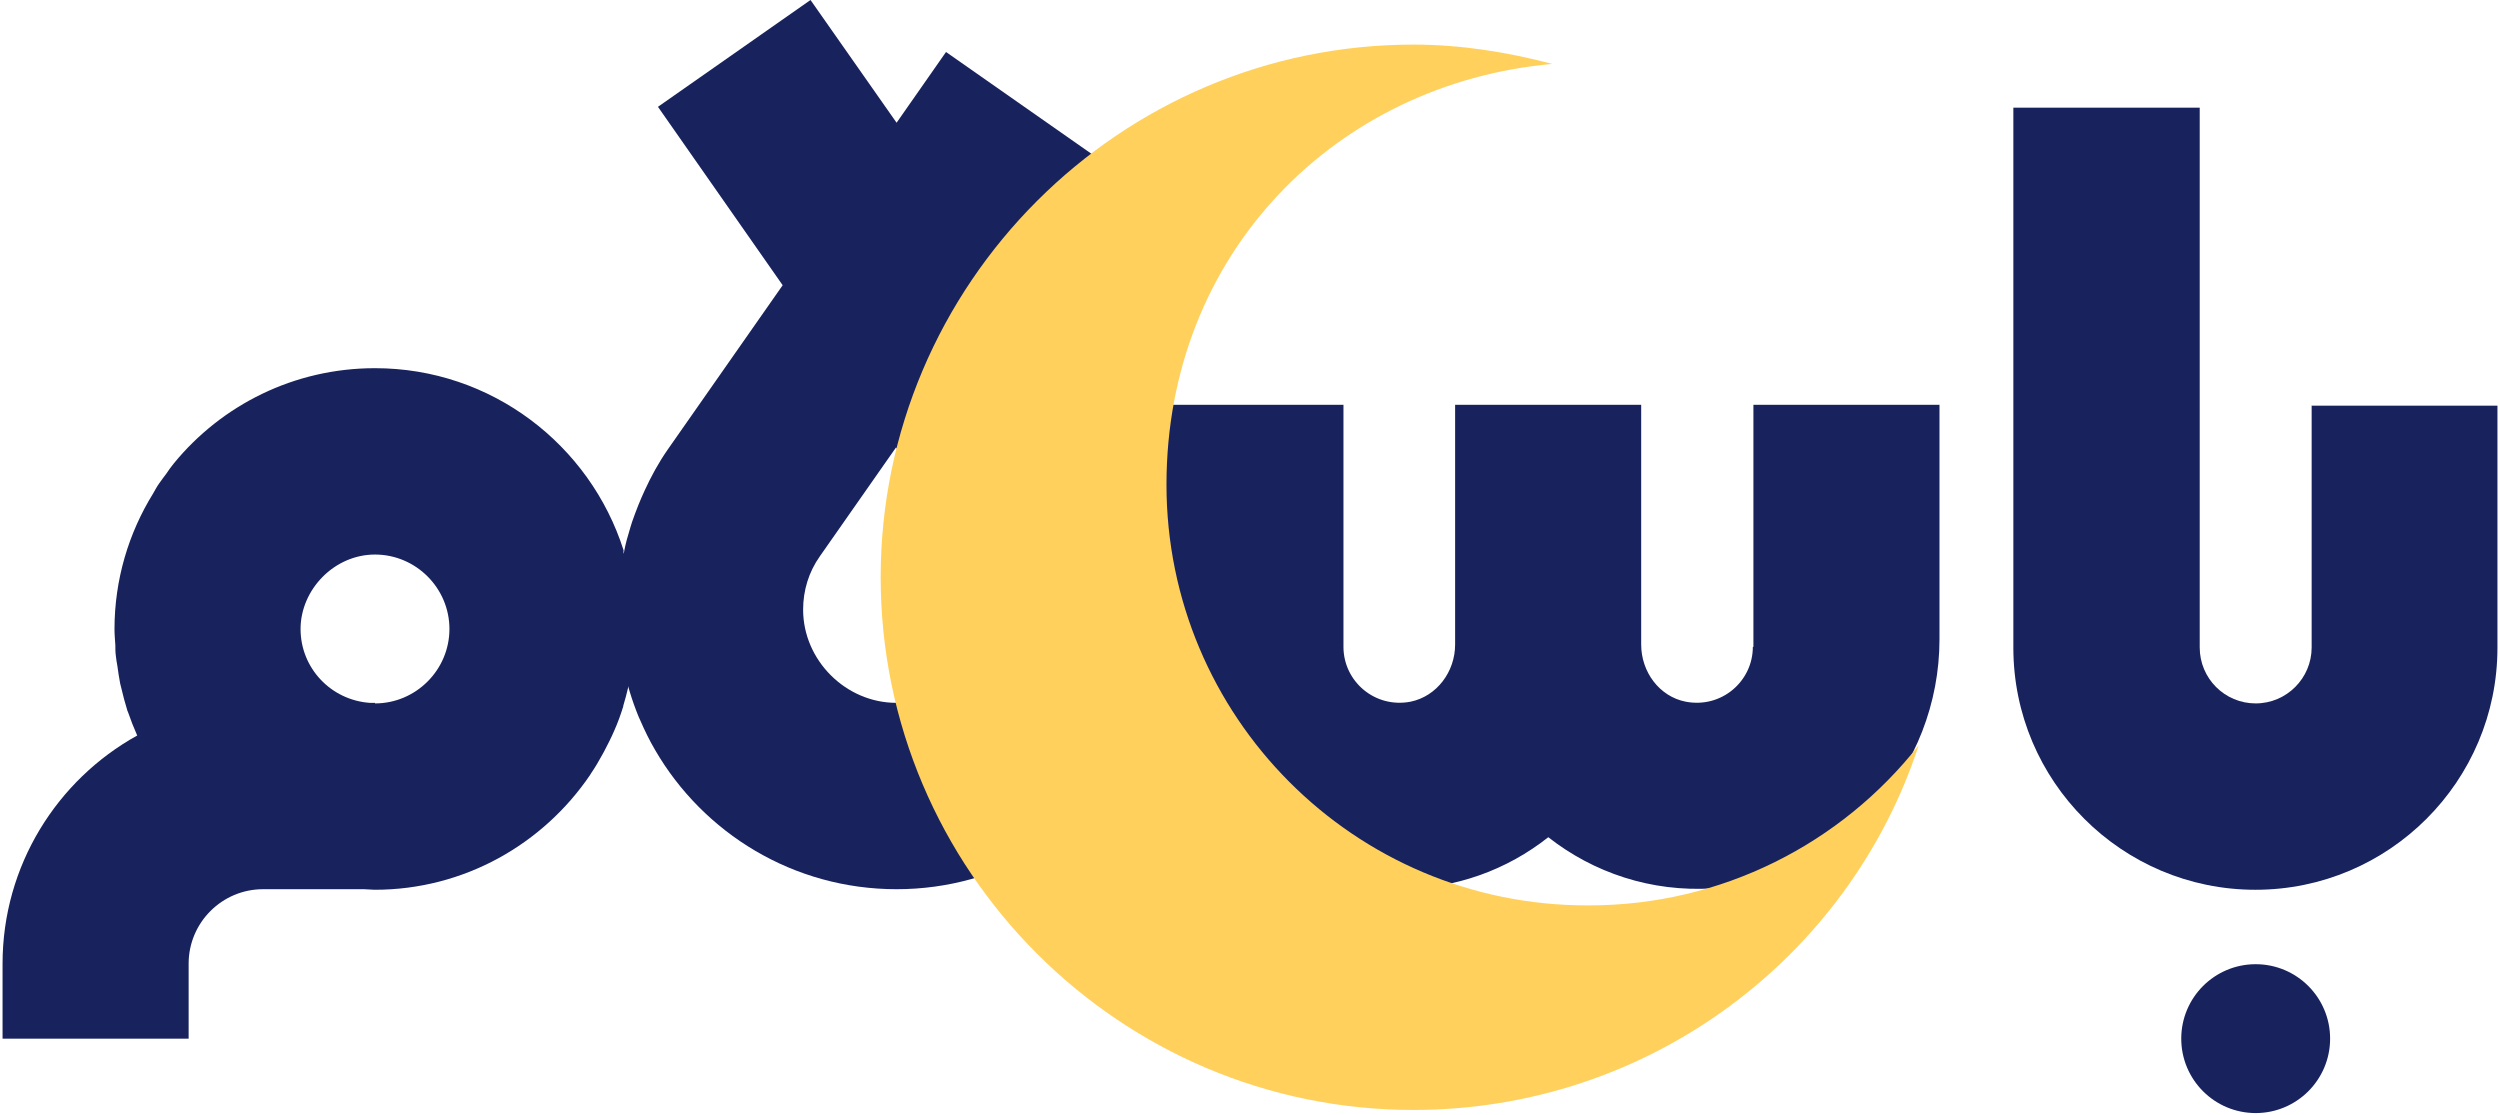
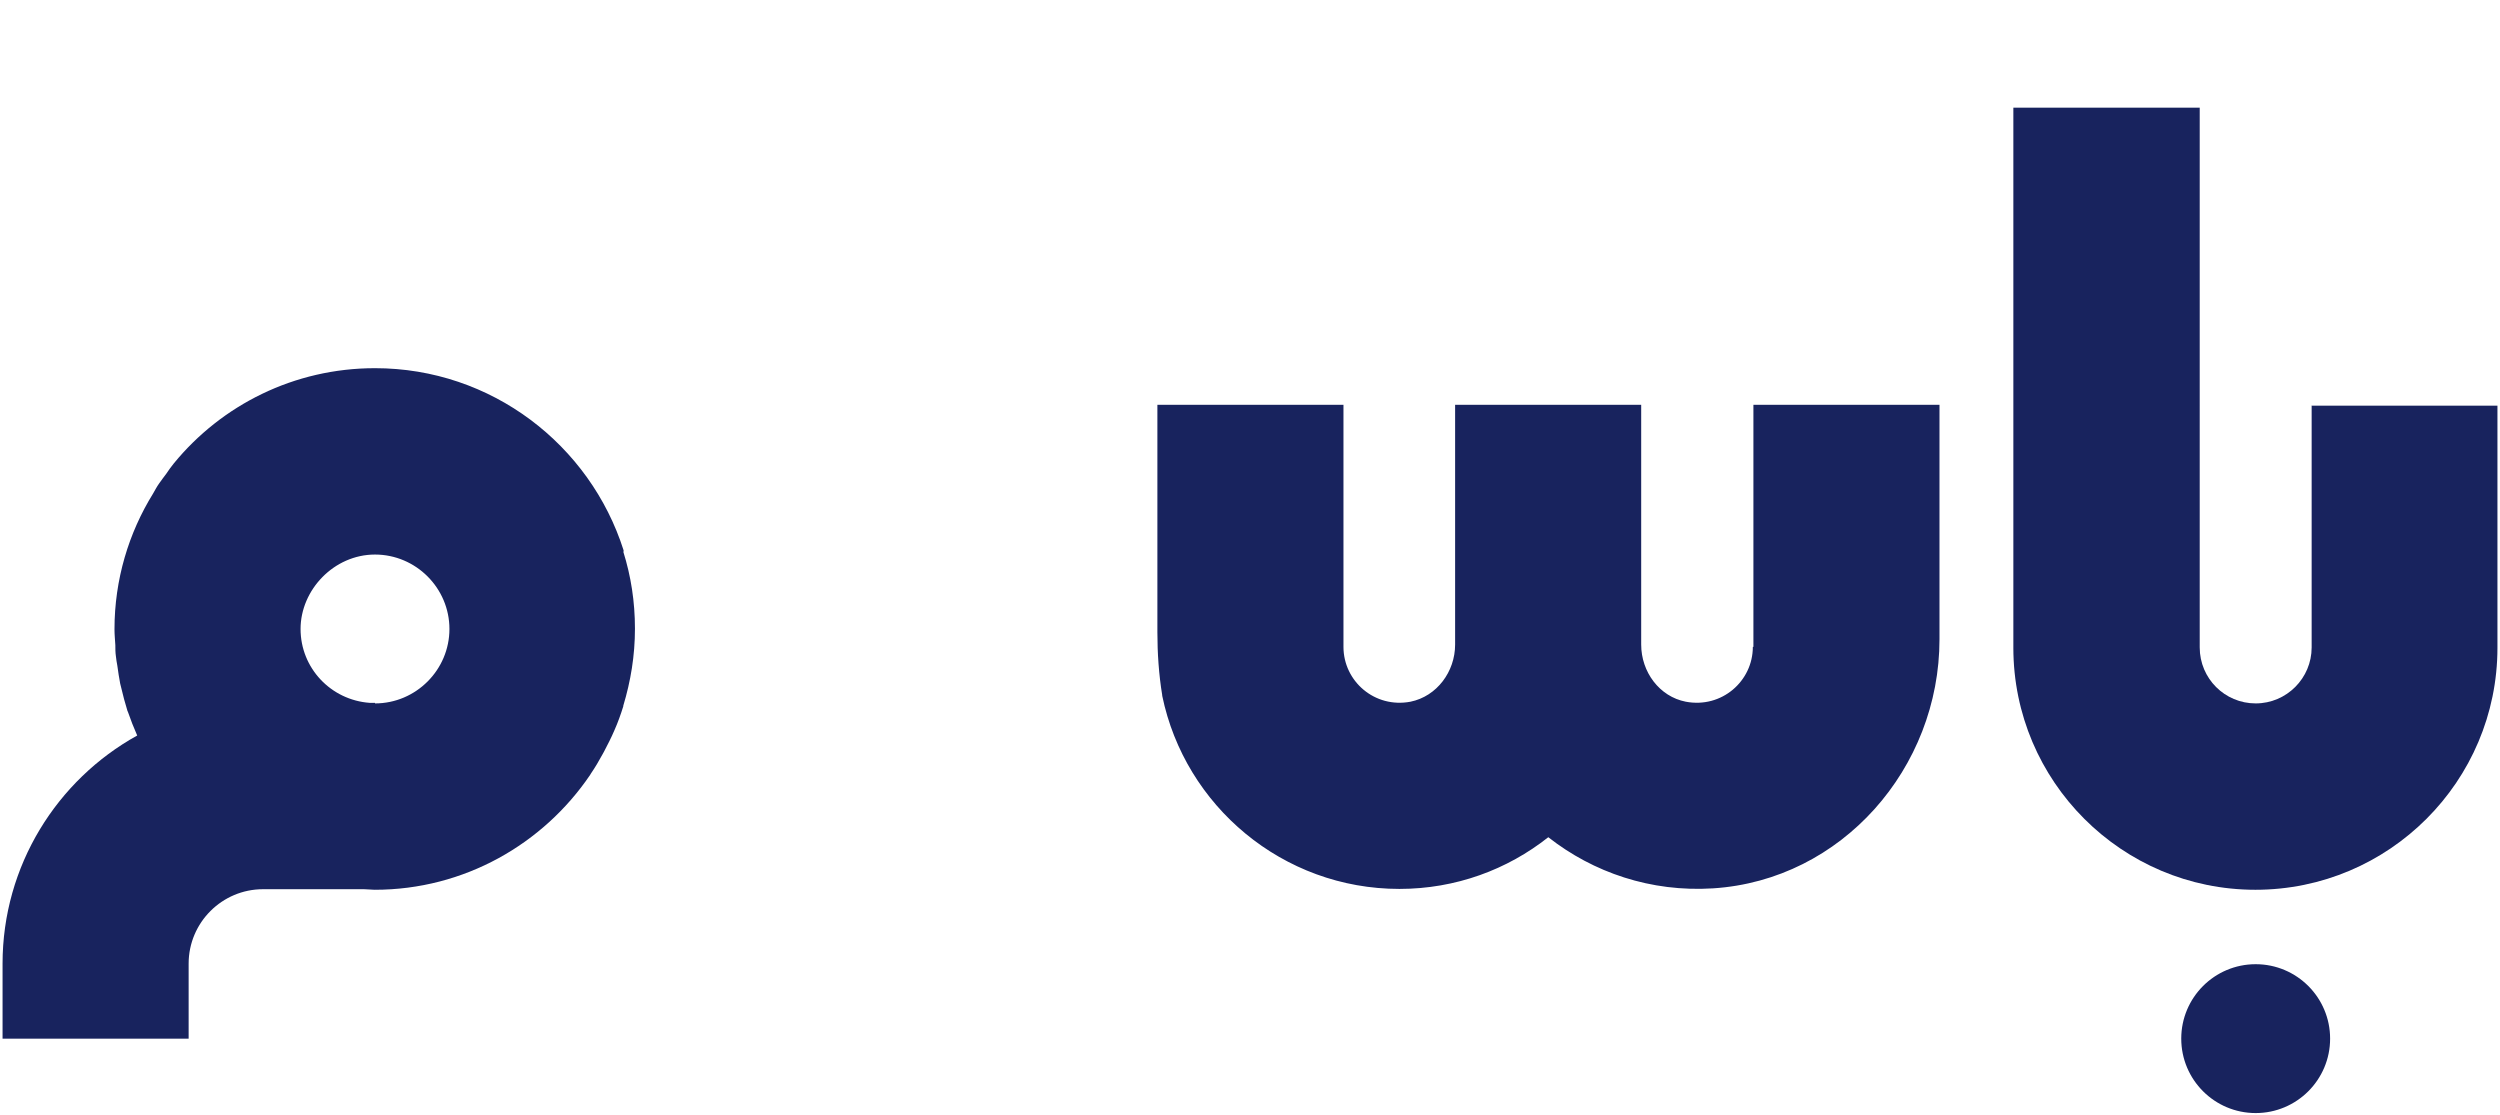
<svg xmlns="http://www.w3.org/2000/svg" id="Isolation_Mode" data-name="Isolation Mode" viewBox="0 0 88 39.24">
  <defs>
    <style>
      .cls-1 {
        fill: #ffd05c;
      }

      .cls-1, .cls-2 {
        stroke-width: 0px;
      }

      .cls-2 {
        fill: #18235e;
      }
    </style>
  </defs>
-   <path class="cls-2" d="m41.36,21.47c0-1.23-.22-2.4-.63-3.48h0c-.29-.75-.65-1.49-1.12-2.17h0l-4.05-5.79,3.11-4.44-5.37-3.76-1.74,2.49L28.53,0l-5.37,3.76,4.39,6.28-4.05,5.79h0c-.32.46-.58.94-.81,1.44-.08.17-.15.34-.22.51-.08.2-.15.39-.22.59-.03.08-.05.17-.08.26-.08.26-.15.51-.2.78-.14.67-.23,1.36-.23,2.07,0,1.33.27,2.6.74,3.75.02.04.03.07.05.11.16.37.33.72.53,1.06,1.7,2.93,4.87,4.9,8.5,4.9s6.78-1.97,8.49-4.9h0c.84-1.45,1.32-3.13,1.32-4.93h-.01Zm-9.81,3.27c-1.78,0-3.28-1.5-3.28-3.28,0-.68.2-1.33.59-1.88h0l2.68-3.83,2.68,3.83h0c.39.55.59,1.2.59,1.88,0,1.78-1.5,3.28-3.28,3.28h.02Z" />
  <circle class="cls-2" cx="79.4" cy="36.56" r="2.62" />
  <path class="cls-2" d="m81.37,14.27v8.52c0,1.08-.88,1.97-1.97,1.97s-1.97-.88-1.97-1.97V3.79h-6.56v19.01c0,4.7,3.82,8.52,8.52,8.52s8.52-3.82,8.52-8.52v-8.52h-6.55,0Z" />
  <path class="cls-2" d="m21.95,19.43v-.06c-1.18-3.71-4.65-6.41-8.75-6.41-2.85,0-5.4,1.3-7.08,3.35-.1.12-.18.24-.27.37-.08.11-.17.22-.25.34-.08.11-.14.23-.21.35-.86,1.39-1.36,3.03-1.36,4.78,0,.19.02.38.03.56,0,.13,0,.26.02.39.01.11.03.22.05.33.03.21.06.43.1.63.01.05.03.11.04.16.06.26.13.52.21.78,0,.02.01.03.02.05.1.29.21.57.33.84h0C2.01,27.45.09,30.47.09,33.92v2.64h6.55v-2.64c0-1.45,1.18-2.62,2.62-2.62h3.55c.13,0,.25.02.38.02,3.15,0,5.93-1.61,7.58-4.04.01-.02.02-.03.03-.05.15-.22.28-.44.41-.68.02-.03.03-.06.05-.09.13-.25.26-.5.37-.76h0c.12-.27.22-.55.31-.84v-.02c.26-.86.41-1.76.41-2.71s-.14-1.85-.41-2.71h.01Zm-8.75,5.33v-.02h-.19c-1.36-.1-2.43-1.22-2.43-2.6s1.18-2.62,2.62-2.62,2.62,1.18,2.62,2.62-1.18,2.62-2.62,2.62Z" />
  <path class="cls-2" d="m61.7,22.77c0,1.21-1.1,2.17-2.36,1.93-.93-.18-1.57-1.05-1.57-2.01v-8.44h-6.55v8.44c0,.95-.64,1.82-1.57,2.01-1.26.24-2.36-.72-2.36-1.93v-8.52h-6.55v3.75h0v4.25c0,.74.05,1.49.17,2.22v.02c.8,3.88,4.24,6.8,8.35,6.8,1.98,0,3.8-.68,5.24-1.82,1.58,1.24,3.61,1.94,5.8,1.8,4.53-.29,7.97-4.23,7.97-8.77v-8.25h-6.55v8.52h-.02Z" />
-   <path class="cls-1" d="m55.87,31.87c-8.22,0-14.81-6.66-14.81-14.81s5.98-14.13,13.58-14.81c-1.56-.41-3.19-.68-4.89-.68-10.32,0-18.75,8.42-18.75,18.75s8.42,18.75,18.75,18.75c8.29,0,15.35-5.37,17.79-12.84-2.72,3.46-6.93,5.64-11.61,5.64h-.07Z" />
</svg>